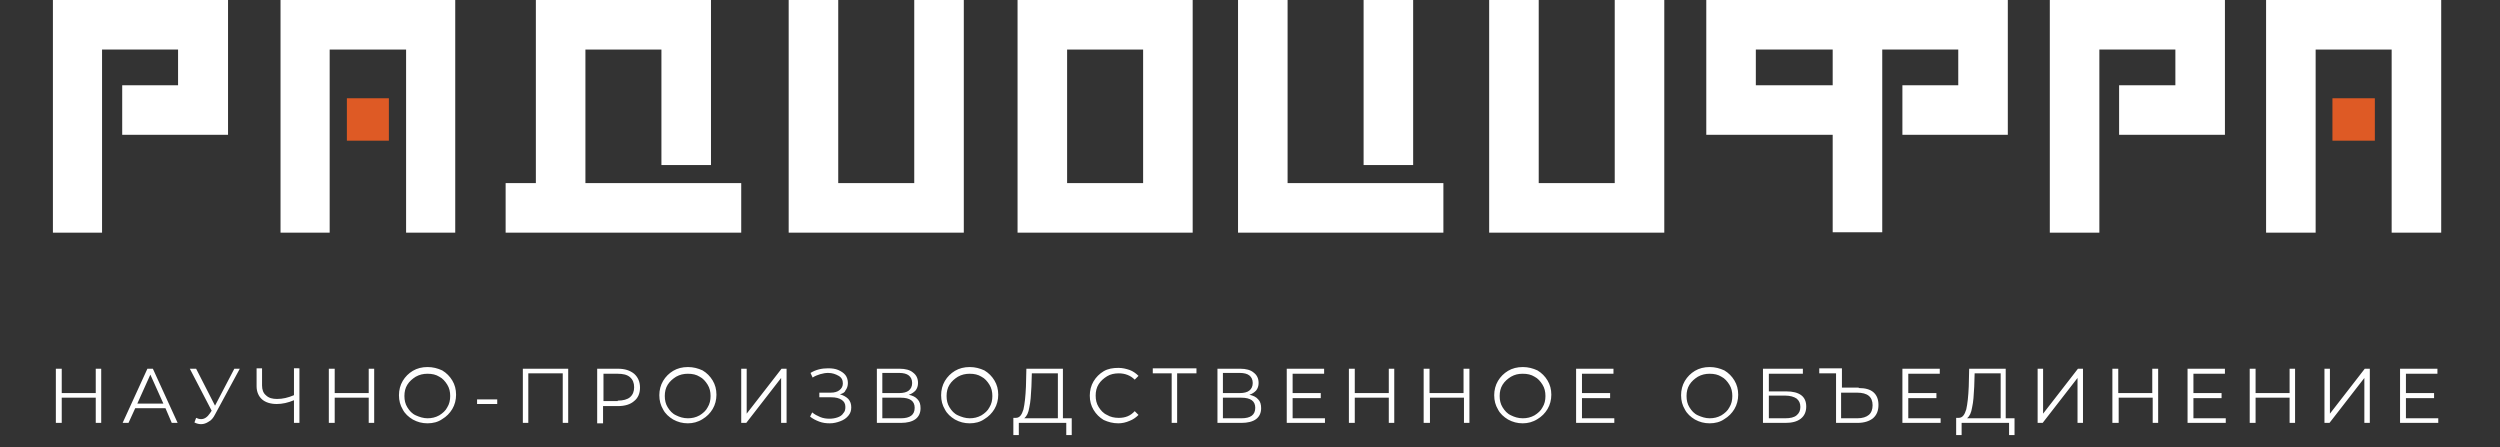
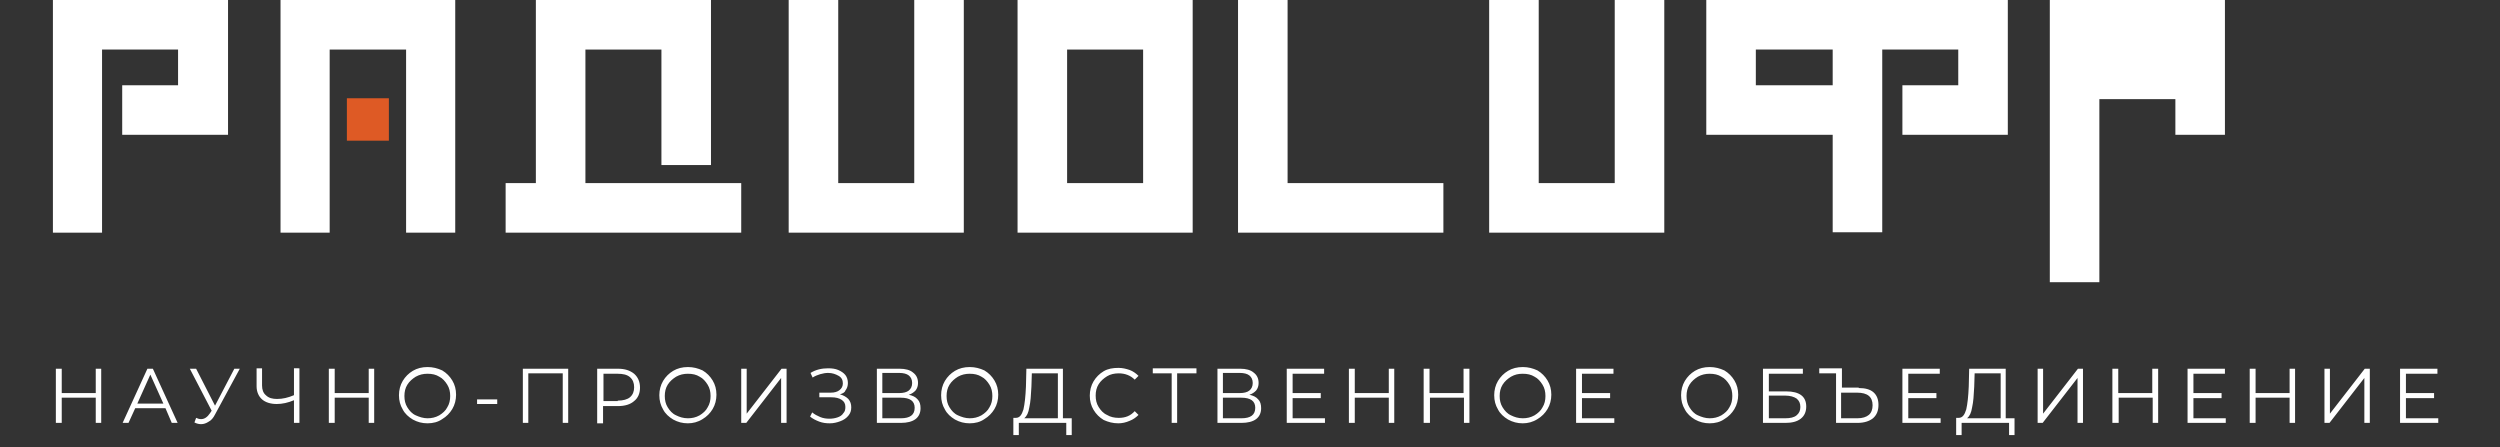
<svg xmlns="http://www.w3.org/2000/svg" version="1.1" id="Слой_1" x="0px" y="0px" viewBox="0 0 595.3 106.5" style="enable-background:new 0 0 595.3 106.5;" xml:space="preserve">
  <rect x="0" y="0" width="595.3" height="106.5" fill="#333333" stroke="none" />
  <style type="text/css"> .st0{fill:#FFFFFF;} .st1{fill-rule:evenodd;clip-rule:evenodd;fill:#FFFFFF;} .st2{fill-rule:evenodd;clip-rule:evenodd;fill:#DE5A25;} </style>
  <g>
    <path class="st0" d="M24.1,87.8v12.9h-1.3v-6h-8.1v6h-1.4V87.8h1.4v5.8h8.1v-5.8H24.1L24.1,87.8z M39.4,97.2h-7.2l-1.6,3.5h-1.4 l5.9-12.9h1.3l5.9,12.9h-1.4L39.4,97.2L39.4,97.2z M38.9,96.1l-3.1-6.9l-3.1,6.9H38.9L38.9,96.1z M57.1,87.8l-5.9,10.9 c-0.4,0.8-0.9,1.4-1.5,1.7c-0.6,0.4-1.2,0.6-1.8,0.6c-0.5,0-1-0.1-1.6-0.4l0.4-1.1c0.4,0.2,0.8,0.3,1.2,0.3c0.8,0,1.5-0.5,2.1-1.4 l0.4-0.6l-5.2-10h1.5l4.5,8.8l4.6-8.8H57.1L57.1,87.8z M71.3,87.8v12.9h-1.3v-5.4c-1.4,0.6-2.8,0.9-4.1,0.9c-1.5,0-2.7-0.4-3.5-1.1 c-0.8-0.7-1.3-1.8-1.3-3.1v-4.3h1.3v4.1c0,1,0.3,1.8,0.9,2.3C64,94.8,64.9,95,66,95c1.3,0,2.6-0.3,4-0.9v-6.4H71.3L71.3,87.8z M89.1,87.8v12.9h-1.3v-6h-8.1v6h-1.4V87.8h1.4v5.8h8.1v-5.8H89.1L89.1,87.8z M101.8,100.8c-1.3,0-2.4-0.3-3.5-0.9 c-1-0.6-1.9-1.4-2.4-2.4c-0.6-1-0.9-2.1-0.9-3.4c0-1.2,0.3-2.4,0.9-3.4c0.6-1,1.4-1.8,2.4-2.4c1-0.6,2.2-0.9,3.5-0.9 c1.3,0,2.4,0.3,3.5,0.8c1,0.6,1.8,1.4,2.4,2.4c0.6,1,0.9,2.1,0.9,3.4c0,1.2-0.3,2.4-0.9,3.4c-0.6,1-1.4,1.8-2.4,2.4 C104.3,100.5,103.1,100.8,101.8,100.8L101.8,100.8z M101.8,99.6c1,0,1.9-0.2,2.8-0.7c0.8-0.5,1.5-1.1,1.9-1.9 c0.5-0.8,0.7-1.7,0.7-2.7c0-1-0.2-1.9-0.7-2.7c-0.5-0.8-1.1-1.5-1.9-1.9c-0.8-0.5-1.7-0.7-2.8-0.7c-1,0-1.9,0.2-2.8,0.7 c-0.8,0.5-1.5,1.1-2,1.9c-0.5,0.8-0.7,1.7-0.7,2.7c0,1,0.2,1.9,0.7,2.7c0.5,0.8,1.1,1.5,2,1.9C99.9,99.3,100.8,99.6,101.8,99.6 L101.8,99.6z M113.6,95.1h4.8v1.1h-4.8V95.1L113.6,95.1z M135.3,87.8v12.9h-1.3V88.9h-8.2v11.8h-1.3V87.8H135.3L135.3,87.8z M147.1,87.8c1.7,0,2.9,0.4,3.9,1.2c0.9,0.8,1.4,1.9,1.4,3.3c0,1.4-0.5,2.5-1.4,3.2c-0.9,0.8-2.2,1.2-3.9,1.2h-3.5v4.1h-1.4V87.8 H147.1L147.1,87.8z M147.1,95.4c1.3,0,2.3-0.3,2.9-0.8c0.7-0.6,1-1.4,1-2.4c0-1-0.3-1.8-1-2.4c-0.7-0.6-1.7-0.8-2.9-0.8h-3.4v6.5 H147.1L147.1,95.4z M163.8,100.8c-1.3,0-2.4-0.3-3.5-0.9c-1-0.6-1.9-1.4-2.4-2.4c-0.6-1-0.9-2.1-0.9-3.4c0-1.2,0.3-2.4,0.9-3.4 c0.6-1,1.4-1.8,2.4-2.4c1-0.6,2.2-0.9,3.5-0.9c1.3,0,2.4,0.3,3.5,0.8c1,0.6,1.8,1.4,2.4,2.4c0.6,1,0.9,2.1,0.9,3.4 c0,1.2-0.3,2.4-0.9,3.4c-0.6,1-1.4,1.8-2.4,2.4C166.2,100.5,165,100.8,163.8,100.8L163.8,100.8z M163.8,99.6c1,0,1.9-0.2,2.8-0.7 c0.8-0.5,1.5-1.1,1.9-1.9c0.5-0.8,0.7-1.7,0.7-2.7c0-1-0.2-1.9-0.7-2.7c-0.5-0.8-1.1-1.5-1.9-1.9c-0.8-0.5-1.7-0.7-2.8-0.7 c-1,0-1.9,0.2-2.8,0.7c-0.8,0.5-1.5,1.1-2,1.9c-0.5,0.8-0.7,1.7-0.7,2.7c0,1,0.2,1.9,0.7,2.7c0.5,0.8,1.1,1.5,2,1.9 C161.8,99.3,162.7,99.6,163.8,99.6L163.8,99.6z M176.5,87.8h1.3v10.7l8.3-10.7h1.2v12.9H186V90l-8.3,10.7h-1.2V87.8L176.5,87.8z M200,93.9c0.8,0.2,1.5,0.6,2,1.1c0.5,0.6,0.7,1.2,0.7,2c0,0.8-0.2,1.4-0.7,2c-0.5,0.6-1.1,1-1.9,1.3c-0.8,0.3-1.6,0.5-2.5,0.5 c-0.9,0-1.7-0.1-2.5-0.4c-0.8-0.3-1.6-0.7-2.2-1.2l0.5-1c0.6,0.5,1.2,0.8,1.9,1.1c0.7,0.3,1.5,0.4,2.2,0.4c0.7,0,1.3-0.1,1.9-0.3 c0.6-0.2,1.1-0.5,1.4-1c0.4-0.4,0.5-0.9,0.5-1.5c0-0.8-0.3-1.3-0.9-1.7c-0.6-0.4-1.4-0.6-2.5-0.6h-2.8v-1.1h2.7 c0.9,0,1.6-0.2,2.1-0.6c0.5-0.4,0.8-0.9,0.8-1.6c0-0.8-0.3-1.4-1-1.8c-0.7-0.4-1.5-0.7-2.5-0.7c-0.6,0-1.2,0.1-1.9,0.3 c-0.6,0.2-1.2,0.4-1.8,0.8l-0.5-1.1c1.3-0.8,2.7-1.1,4.2-1.1c0.9,0,1.7,0.1,2.4,0.4c0.7,0.3,1.3,0.7,1.7,1.2 c0.4,0.5,0.6,1.2,0.6,1.9c0,0.7-0.2,1.3-0.6,1.8C201.2,93.4,200.7,93.7,200,93.9L200,93.9z M216.4,94c0.9,0.2,1.6,0.5,2.1,1.1 c0.5,0.5,0.7,1.2,0.7,2.1c0,1.1-0.4,2-1.2,2.6c-0.8,0.6-2,0.9-3.5,0.9h-5.7V87.8h5.4c1.4,0,2.5,0.3,3.2,0.9 c0.8,0.6,1.2,1.4,1.2,2.5c0,0.7-0.2,1.3-0.6,1.8C217.6,93.4,217.1,93.8,216.4,94L216.4,94z M210.1,93.6h4c1,0,1.8-0.2,2.3-0.6 c0.5-0.4,0.8-1,0.8-1.8s-0.3-1.4-0.8-1.8c-0.5-0.4-1.3-0.6-2.3-0.6h-4V93.6L210.1,93.6z M214.5,99.6c2.2,0,3.3-0.8,3.3-2.5 c0-1.6-1.1-2.4-3.3-2.4h-4.4v4.9H214.5L214.5,99.6z M230.9,100.8c-1.3,0-2.4-0.3-3.5-0.9c-1-0.6-1.9-1.4-2.4-2.4 c-0.6-1-0.9-2.1-0.9-3.4c0-1.2,0.3-2.4,0.9-3.4c0.6-1,1.4-1.8,2.4-2.4c1-0.6,2.2-0.9,3.5-0.9c1.3,0,2.4,0.3,3.5,0.8 c1,0.6,1.8,1.4,2.4,2.4c0.6,1,0.9,2.1,0.9,3.4c0,1.2-0.3,2.4-0.9,3.4c-0.6,1-1.4,1.8-2.4,2.4C233.4,100.5,232.2,100.8,230.9,100.8 L230.9,100.8z M230.9,99.6c1,0,1.9-0.2,2.8-0.7c0.8-0.5,1.5-1.1,1.9-1.9c0.5-0.8,0.7-1.7,0.7-2.7c0-1-0.2-1.9-0.7-2.7 c-0.5-0.8-1.1-1.5-1.9-1.9c-0.8-0.5-1.7-0.7-2.8-0.7c-1,0-1.9,0.2-2.8,0.7c-0.8,0.5-1.5,1.1-2,1.9c-0.5,0.8-0.7,1.7-0.7,2.7 c0,1,0.2,1.9,0.7,2.7c0.5,0.8,1.1,1.5,2,1.9C229,99.3,229.9,99.6,230.9,99.6L230.9,99.6z M255.2,99.5v4.1h-1.3v-2.9h-11.3l0,2.9 h-1.3l0-4.1h0.6c0.9,0,1.4-0.7,1.8-2c0.3-1.3,0.5-3.1,0.6-5.5l0.1-4.2h8.7v11.8H255.2L255.2,99.5z M245.6,92.1 c-0.1,2-0.2,3.6-0.5,4.9c-0.2,1.3-0.6,2.1-1.2,2.6h8V88.9h-6.2L245.6,92.1L245.6,92.1z M266.3,100.8c-1.3,0-2.4-0.3-3.5-0.8 c-1-0.6-1.8-1.4-2.4-2.4c-0.6-1-0.9-2.1-0.9-3.4c0-1.2,0.3-2.4,0.9-3.4c0.6-1,1.4-1.8,2.4-2.4c1-0.6,2.2-0.8,3.5-0.8 c1,0,1.8,0.2,2.7,0.5c0.8,0.3,1.5,0.8,2.1,1.4l-0.9,0.9c-1-1-2.3-1.5-3.8-1.5c-1,0-2,0.2-2.8,0.7c-0.8,0.5-1.5,1.1-2,1.9 c-0.5,0.8-0.7,1.7-0.7,2.7c0,1,0.2,1.9,0.7,2.7c0.5,0.8,1.1,1.5,2,1.9c0.8,0.5,1.8,0.7,2.8,0.7c1.6,0,2.8-0.5,3.8-1.6l0.9,0.9 c-0.6,0.6-1.3,1.1-2.1,1.4C268.1,100.6,267.2,100.8,266.3,100.8L266.3,100.8z M284.8,88.9h-4.5v11.8h-1.3V88.9h-4.5v-1.2h10.4V88.9 L284.8,88.9z M297.5,94c0.9,0.2,1.6,0.5,2.1,1.1c0.5,0.5,0.7,1.2,0.7,2.1c0,1.1-0.4,2-1.2,2.6c-0.8,0.6-2,0.9-3.5,0.9h-5.7V87.8 h5.4c1.4,0,2.5,0.3,3.2,0.9c0.8,0.6,1.2,1.4,1.2,2.5c0,0.7-0.2,1.3-0.6,1.8C298.7,93.4,298.2,93.8,297.5,94L297.5,94z M291.2,93.6 h4c1,0,1.8-0.2,2.3-0.6c0.5-0.4,0.8-1,0.8-1.8s-0.3-1.4-0.8-1.8c-0.5-0.4-1.3-0.6-2.3-0.6h-4V93.6L291.2,93.6z M295.6,99.6 c2.2,0,3.3-0.8,3.3-2.5c0-1.6-1.1-2.4-3.3-2.4h-4.4v4.9H295.6L295.6,99.6z M315.5,99.5v1.2h-9.1V87.8h8.9v1.2h-7.5v4.6h6.7v1.2 h-6.7v4.8H315.5L315.5,99.5z M332,87.8v12.9h-1.3v-6h-8.1v6h-1.4V87.8h1.4v5.8h8.1v-5.8H332L332,87.8z M349.9,87.8v12.9h-1.3v-6 h-8.1v6H339V87.8h1.4v5.8h8.1v-5.8H349.9L349.9,87.8z M362.6,100.8c-1.3,0-2.4-0.3-3.5-0.9c-1-0.6-1.9-1.4-2.4-2.4 c-0.6-1-0.9-2.1-0.9-3.4c0-1.2,0.3-2.4,0.9-3.4c0.6-1,1.4-1.8,2.4-2.4c1-0.6,2.2-0.9,3.5-0.9c1.3,0,2.4,0.3,3.5,0.8 c1,0.6,1.8,1.4,2.4,2.4c0.6,1,0.9,2.1,0.9,3.4c0,1.2-0.3,2.4-0.9,3.4c-0.6,1-1.4,1.8-2.4,2.4C365,100.5,363.8,100.8,362.6,100.8 L362.6,100.8z M362.6,99.6c1,0,1.9-0.2,2.8-0.7c0.8-0.5,1.5-1.1,1.9-1.9c0.5-0.8,0.7-1.7,0.7-2.7c0-1-0.2-1.9-0.7-2.7 c-0.5-0.8-1.1-1.5-1.9-1.9c-0.8-0.5-1.7-0.7-2.8-0.7s-1.9,0.2-2.8,0.7c-0.8,0.5-1.5,1.1-2,1.9c-0.5,0.8-0.7,1.7-0.7,2.7 c0,1,0.2,1.9,0.7,2.7c0.5,0.8,1.1,1.5,2,1.9C360.6,99.3,361.5,99.6,362.6,99.6L362.6,99.6z M384.4,99.5v1.2h-9.1V87.8h8.9v1.2h-7.5 v4.6h6.7v1.2h-6.7v4.8H384.4L384.4,99.5z M407.1,100.8c-1.3,0-2.4-0.3-3.5-0.9c-1-0.6-1.9-1.4-2.4-2.4c-0.6-1-0.9-2.1-0.9-3.4 c0-1.2,0.3-2.4,0.9-3.4c0.6-1,1.4-1.8,2.4-2.4c1-0.6,2.2-0.9,3.5-0.9c1.3,0,2.4,0.3,3.5,0.8c1,0.6,1.8,1.4,2.4,2.4 c0.6,1,0.9,2.1,0.9,3.4c0,1.2-0.3,2.4-0.9,3.4c-0.6,1-1.4,1.8-2.4,2.4C409.6,100.5,408.4,100.8,407.1,100.8L407.1,100.8z M407.1,99.6c1,0,1.9-0.2,2.8-0.7c0.8-0.5,1.5-1.1,1.9-1.9c0.5-0.8,0.7-1.7,0.7-2.7c0-1-0.2-1.9-0.7-2.7c-0.5-0.8-1.1-1.5-1.9-1.9 c-0.8-0.5-1.7-0.7-2.8-0.7c-1,0-1.9,0.2-2.8,0.7c-0.8,0.5-1.5,1.1-2,1.9c-0.5,0.8-0.7,1.7-0.7,2.7c0,1,0.2,1.9,0.7,2.7 c0.5,0.8,1.1,1.5,2,1.9C405.2,99.3,406.1,99.6,407.1,99.6L407.1,99.6z M419.8,87.8h9.5v1.2h-8.1v4.2h4.2c1.5,0,2.7,0.3,3.5,0.9 c0.8,0.6,1.2,1.5,1.2,2.7c0,1.2-0.4,2.2-1.3,2.9c-0.9,0.7-2.1,1-3.7,1h-5.3V87.8L419.8,87.8z M425.1,99.6c1.2,0,2.1-0.2,2.7-0.7 c0.6-0.5,0.9-1.1,0.9-2c0-0.9-0.3-1.5-0.9-2c-0.6-0.4-1.5-0.7-2.7-0.7h-3.9v5.4H425.1L425.1,99.6z M442.6,92.4c1.5,0,2.7,0.3,3.5,1 c0.8,0.7,1.2,1.7,1.2,3c0,1.4-0.4,2.4-1.3,3.2c-0.9,0.7-2.1,1.1-3.7,1.1h-5.1V88.9h-4v-1.2h5.4v4.6H442.6L442.6,92.4z M442.3,99.6 c1.2,0,2.1-0.3,2.7-0.8c0.6-0.5,0.9-1.3,0.9-2.3c0-2-1.2-3-3.7-3h-3.8v6.1H442.3L442.3,99.6z M462.1,99.5v1.2H453V87.8h8.9v1.2 h-7.5v4.6h6.7v1.2h-6.7v4.8H462.1L462.1,99.5z M479.7,99.5v4.1h-1.3v-2.9h-11.3l0,2.9h-1.3l0-4.1h0.6c0.9,0,1.4-0.7,1.8-2 c0.3-1.3,0.5-3.1,0.6-5.5l0.1-4.2h8.7v11.8H479.7L479.7,99.5z M470.1,92.1c-0.1,2-0.2,3.6-0.5,4.9c-0.2,1.3-0.6,2.1-1.2,2.6h8V88.9 h-6.2L470.1,92.1L470.1,92.1z M485.2,87.8h1.3v10.7l8.3-10.7h1.2v12.9h-1.3V90l-8.3,10.7h-1.2V87.8L485.2,87.8z M513.9,87.8v12.9 h-1.3v-6h-8.1v6H503V87.8h1.4v5.8h8.1v-5.8H513.9L513.9,87.8z M530,99.5v1.2h-9.1V87.8h8.9v1.2h-7.5v4.6h6.7v1.2h-6.7v4.8H530 L530,99.5z M546.5,87.8v12.9h-1.3v-6h-8.1v6h-1.4V87.8h1.4v5.8h8.1v-5.8H546.5L546.5,87.8z M553.5,87.8h1.3v10.7l8.3-10.7h1.2v12.9 h-1.3V90l-8.3,10.7h-1.2V87.8L553.5,87.8z M580.6,99.5v1.2h-9.1V87.8h8.9v1.2h-7.5v4.6h6.7v1.2h-6.7v4.8H580.6L580.6,99.5z" />
    <polygon class="st1" points="294.8,0 306.6,0 306.6,43.6 343.7,43.6 343.7,55.4 306.6,55.4 294.8,55.4 294.8,43.6 294.8,0 " />
-     <polygon class="st1" points="324.7,0 336.5,0 336.5,39.3 324.7,39.3 324.7,0 " />
    <polygon class="st1" points="354.6,0 366.4,0 366.4,43.6 384.5,43.6 384.5,0 396.3,0 396.3,43.6 396.3,45.6 396.3,55.4 366.4,55.4 354.6,55.4 354.6,43.6 354.6,0 " />
-     <path class="st1" d="M504.6,32.1V20.3H518v-8.5h-18.1v43.6h-11.8V0c13.9,0,27.8,0,41.7,0c0,10.7,0,21.4,0,32.1H518H504.6 L504.6,32.1z" />
+     <path class="st1" d="M504.6,32.1H518v-8.5h-18.1v43.6h-11.8V0c13.9,0,27.8,0,41.7,0c0,10.7,0,21.4,0,32.1H518H504.6 L504.6,32.1z" />
    <path class="st1" d="M406.3,0c0,10.7,0,21.4,0,32.1h11.8h18.3v23.2h11.8V11.8h18.1v8.5H453v11.8h13.3h11.8c0-10.7,0-21.4,0-32.1 C454.2,0,430.2,0,406.3,0L406.3,0z M418.1,20.3v-8.5h18.3v8.5H418.1L418.1,20.3z" />
-     <polygon class="st1" points="539.6,55.4 551.4,55.4 551.4,11.8 569.5,11.8 569.5,55.4 581.3,55.4 581.3,11.8 581.3,8.4 581.3,0 551.4,0 539.6,0 539.6,11.8 539.6,55.4 " />
-     <polygon class="st2" points="555.4,23.4 565.5,23.4 565.5,33.5 555.4,33.5 555.4,23.4 " />
    <path class="st1" d="M242.3,0L242.3,0L242.3,0L284,0v0h0v43.6v2v9.8h-29.9h-11.8V43.6V0L242.3,0z M254.1,11.8v31.8h18.1V11.8H254.1 L254.1,11.8z" />
    <polygon class="st1" points="187.8,0 199.6,0 199.6,43.6 217.7,43.6 217.7,0 229.5,0 229.5,43.6 229.5,45.6 229.5,55.4 199.6,55.4 187.8,55.4 187.8,43.6 187.8,0 " />
    <path class="st1" d="M29.1,32.1V20.3h13.3v-8.5H24.3v43.6H12.6V0c13.9,0,27.8,0,41.7,0c0,10.7,0,21.4,0,32.1H42.5H29.1L29.1,32.1z" />
    <polygon class="st1" points="66.8,55.4 78.5,55.4 78.5,11.8 96.7,11.8 96.7,55.4 108.4,55.4 108.4,11.8 108.4,8.4 108.4,0 78.5,0 66.8,0 66.8,11.8 66.8,55.4 " />
    <polygon class="st2" points="82.6,23.4 92.6,23.4 92.6,33.5 82.6,33.5 82.6,23.4 " />
    <polygon class="st1" points="139.4,11.8 139.4,43.6 176.5,43.6 176.5,55.4 139.4,55.4 120.4,55.4 120.4,43.6 127.6,43.6 127.6,11.8 127.6,0 127.6,0 157.5,0 169.3,0 169.3,11.8 169.3,39.3 157.5,39.3 157.5,11.8 139.4,11.8 " />
  </g>
</svg>